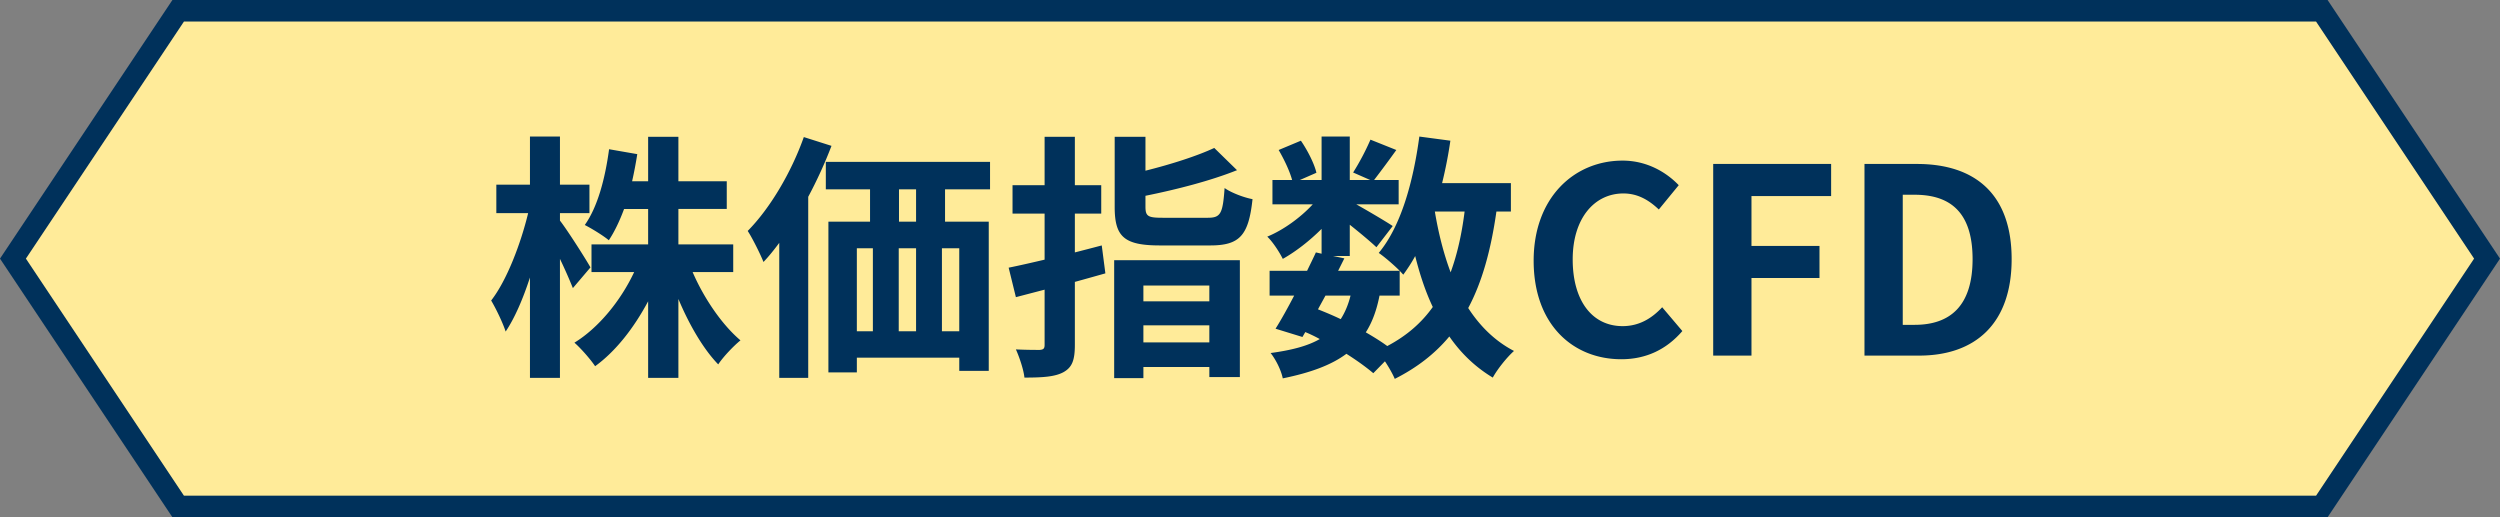
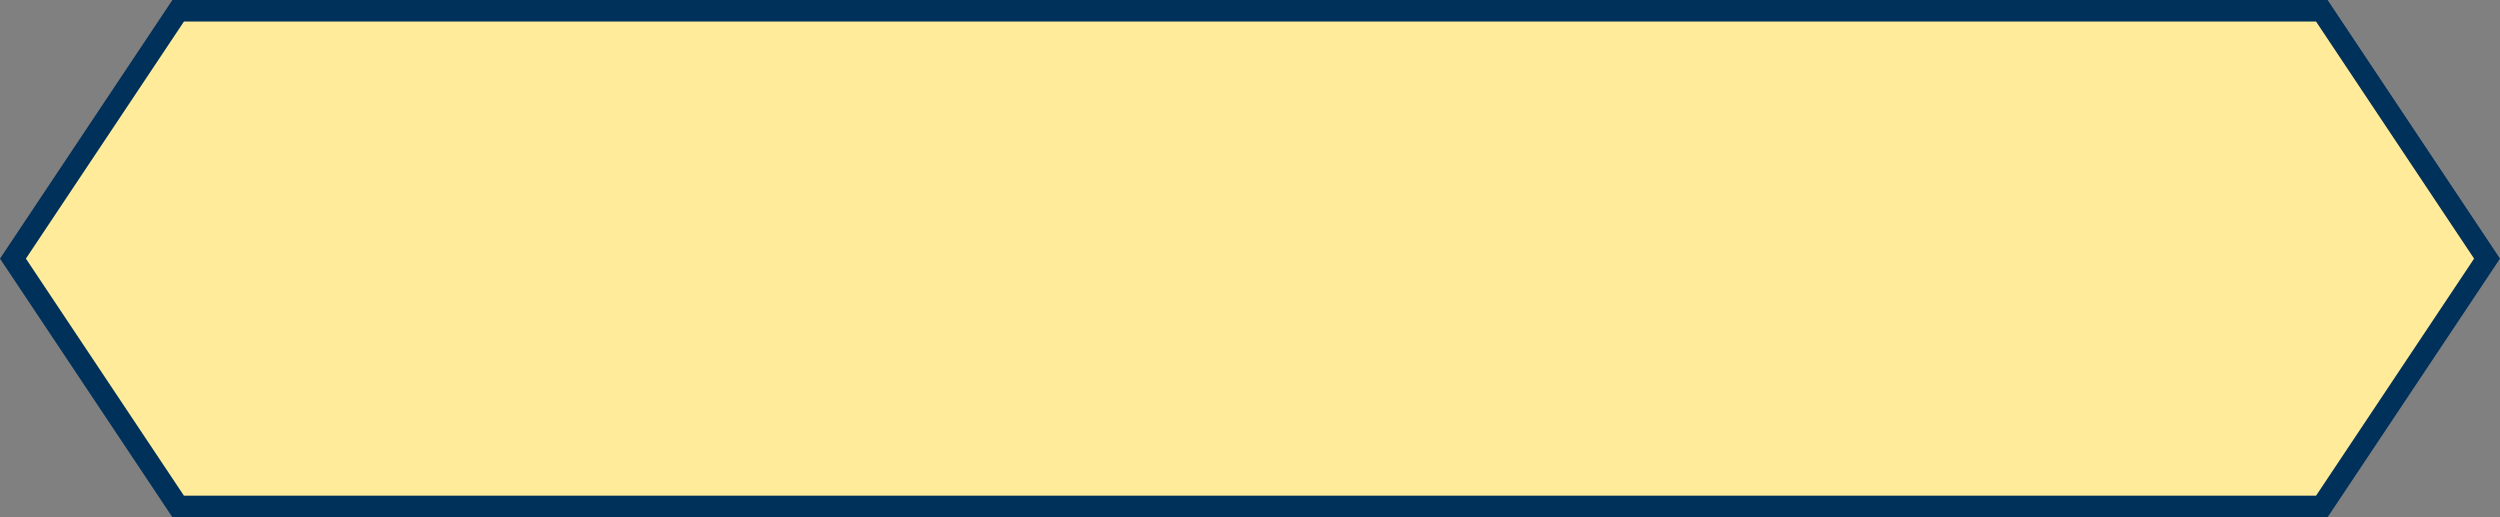
<svg xmlns="http://www.w3.org/2000/svg" width="232" height="48" viewBox="0 0 232 48" fill="none">
  <rect x="0" y="0" width="232" height="48" fill="#808080" stroke="none" />
  <path d="M1.202 24 16.535 1h198.93l15.333 23-15.333 23H16.535L1.202 24z" fill="#FFEB99" stroke="#00315B" stroke-width="2" />
-   <path d="m54.795 24.816-1.632 1.92a47.153 47.153 0 0 0-1.2-2.712v11.04H49.18v-9.312c-.648 1.992-1.416 3.768-2.256 5.016-.264-.816-.888-2.112-1.344-2.88 1.44-1.848 2.736-5.232 3.432-8.112H46.06v-2.64h3.12v-4.464h2.784v4.464H54.7v2.64h-2.736v.696c.696.888 2.448 3.648 2.832 4.344zm13.248.432h-3.768c1.056 2.448 2.736 4.896 4.44 6.336-.648.528-1.608 1.536-2.064 2.232-1.392-1.44-2.688-3.672-3.696-6.072v7.32h-2.808V27.96c-1.32 2.472-3 4.632-4.92 6.024-.432-.648-1.32-1.656-1.92-2.184 2.232-1.368 4.296-3.888 5.544-6.552h-3.96V22.68h5.256v-3.288h-2.232c-.408 1.104-.888 2.112-1.416 2.904-.48-.408-1.608-1.104-2.232-1.416 1.2-1.68 1.896-4.344 2.256-7.032l2.616.456a39.084 39.084 0 0 1-.48 2.52h1.488v-4.128h2.808v4.128h4.488v2.568h-4.488v3.288h5.088v2.568zm6.552-12.528 2.568.816a41.656 41.656 0 0 1-2.16 4.728v16.8h-2.688V22.536c-.48.648-.96 1.248-1.464 1.776-.264-.672-1.008-2.184-1.464-2.88 2.064-2.088 4.032-5.4 5.208-8.712zm10.416 7.848v-3h-1.584v3h1.584zm4.008 10.176V23.04h-1.608v7.704h1.608zm-9.504-7.704v7.704h1.488V23.04h-1.488zm5.496 0h-1.608v7.704h1.608V23.04zm6.864-5.472H87.7v3h4.056v13.848H89.02v-1.224h-9.504v1.368h-2.64V20.568h3.864v-3h-4.104v-2.544h15.24v2.544zm10.368 5.208.336 2.592c-.936.264-1.872.528-2.832.792v5.832c0 1.416-.24 2.088-1.056 2.544-.792.432-1.944.504-3.624.504-.072-.72-.456-1.872-.792-2.616.936.048 1.896.048 2.208.048.336-.024.456-.12.456-.456V26.88l-2.664.696-.672-2.736c.96-.192 2.112-.456 3.336-.744v-4.272h-2.976v-2.64h2.976v-4.488h2.808v4.488h2.448v2.64h-2.448v3.6c.84-.216 1.68-.432 2.496-.648zm9.984 3.72h-6.12v1.464h6.12v-1.464zm-6.12 5.28h6.12v-1.584h-6.12v1.584zm-2.712 3.312V24.144h11.664v10.848h-2.832v-.936h-6.12v1.032h-2.712zm4.536-14.88h4.152c1.2 0 1.392-.384 1.56-2.76.6.432 1.8.888 2.592 1.032-.36 3.384-1.2 4.296-3.936 4.296h-4.656c-3.336 0-4.2-.816-4.2-3.576v-6.504h2.856v3.144c2.4-.6 4.8-1.368 6.384-2.112l2.112 2.064c-2.448.984-5.64 1.8-8.496 2.376v1.008c0 .912.24 1.032 1.632 1.032zm21.96 7.224h-1.872c-.264 1.344-.672 2.472-1.272 3.408.744.432 1.44.864 1.992 1.272 1.776-.936 3.168-2.136 4.224-3.624-.672-1.416-1.2-3-1.632-4.728-.336.624-.72 1.2-1.104 1.728-.096-.096-.192-.216-.336-.36v2.304zm-6.888 0-.696 1.272c.72.288 1.416.576 2.112.912.384-.6.696-1.32.912-2.184h-2.328zm12.912-7.8h-2.76c.336 2.016.816 3.912 1.464 5.64.6-1.632 1.032-3.528 1.296-5.64zm4.296 0h-1.344c-.504 3.552-1.32 6.528-2.616 8.952 1.104 1.704 2.496 3.072 4.248 3.984-.648.576-1.536 1.68-1.968 2.472-1.632-.984-2.952-2.256-4.032-3.816-1.32 1.584-2.976 2.88-5.064 3.936-.168-.408-.528-1.056-.912-1.632l-1.08 1.104c-.648-.552-1.512-1.176-2.496-1.8-1.416 1.056-3.336 1.752-5.904 2.28-.168-.816-.672-1.776-1.128-2.352 1.944-.264 3.432-.648 4.56-1.296a13.84 13.84 0 0 0-1.344-.648l-.264.456-2.496-.768c.528-.84 1.128-1.92 1.728-3.072h-2.28v-2.304h3.48c.288-.6.576-1.176.816-1.704l.528.12V21.24c-1.104 1.104-2.4 2.112-3.6 2.784-.312-.624-.912-1.56-1.44-2.064 1.464-.6 3.072-1.752 4.224-3h-3.744v-2.256h1.824c-.216-.816-.744-1.92-1.248-2.784l2.064-.864c.624.912 1.248 2.136 1.44 2.976l-1.536.672h2.016v-4.032h2.616v4.032h1.896l-1.584-.696a23.182 23.182 0 0 0 1.608-3.048l2.4.96a108.937 108.937 0 0 1-2.064 2.784h2.28v2.256h-3.936c1.152.648 2.856 1.656 3.384 2.016l-1.512 1.968c-.528-.504-1.536-1.344-2.472-2.088v2.904h-1.536l1.032.216-.576 1.152h5.712c-.552-.552-1.416-1.296-1.944-1.656 2.04-2.448 3.192-6.528 3.768-10.8l2.88.384a40.766 40.766 0 0 1-.768 3.936h6.384v2.64zm10.248 13.704c-4.488 0-8.136-3.216-8.136-9.144 0-5.856 3.768-9.288 8.256-9.288 2.256 0 4.056 1.08 5.208 2.28l-1.848 2.256c-.912-.864-1.944-1.488-3.288-1.488-2.688 0-4.704 2.304-4.704 6.12 0 3.864 1.824 6.192 4.632 6.192 1.536 0 2.712-.72 3.672-1.752l1.872 2.208c-1.464 1.704-3.36 2.616-5.664 2.616zm8.526-.336V15.216h10.944v2.976h-7.392v4.632h6.312V25.8h-6.312V33h-3.552zm14.039 0V15.216h4.872c5.424 0 8.784 2.832 8.784 8.832 0 5.976-3.36 8.952-8.592 8.952h-5.064zm3.552-2.856h1.104c3.312 0 5.376-1.776 5.376-6.096 0-4.344-2.064-5.976-5.376-5.976h-1.104v12.072z" fill="#00315B" />
</svg>